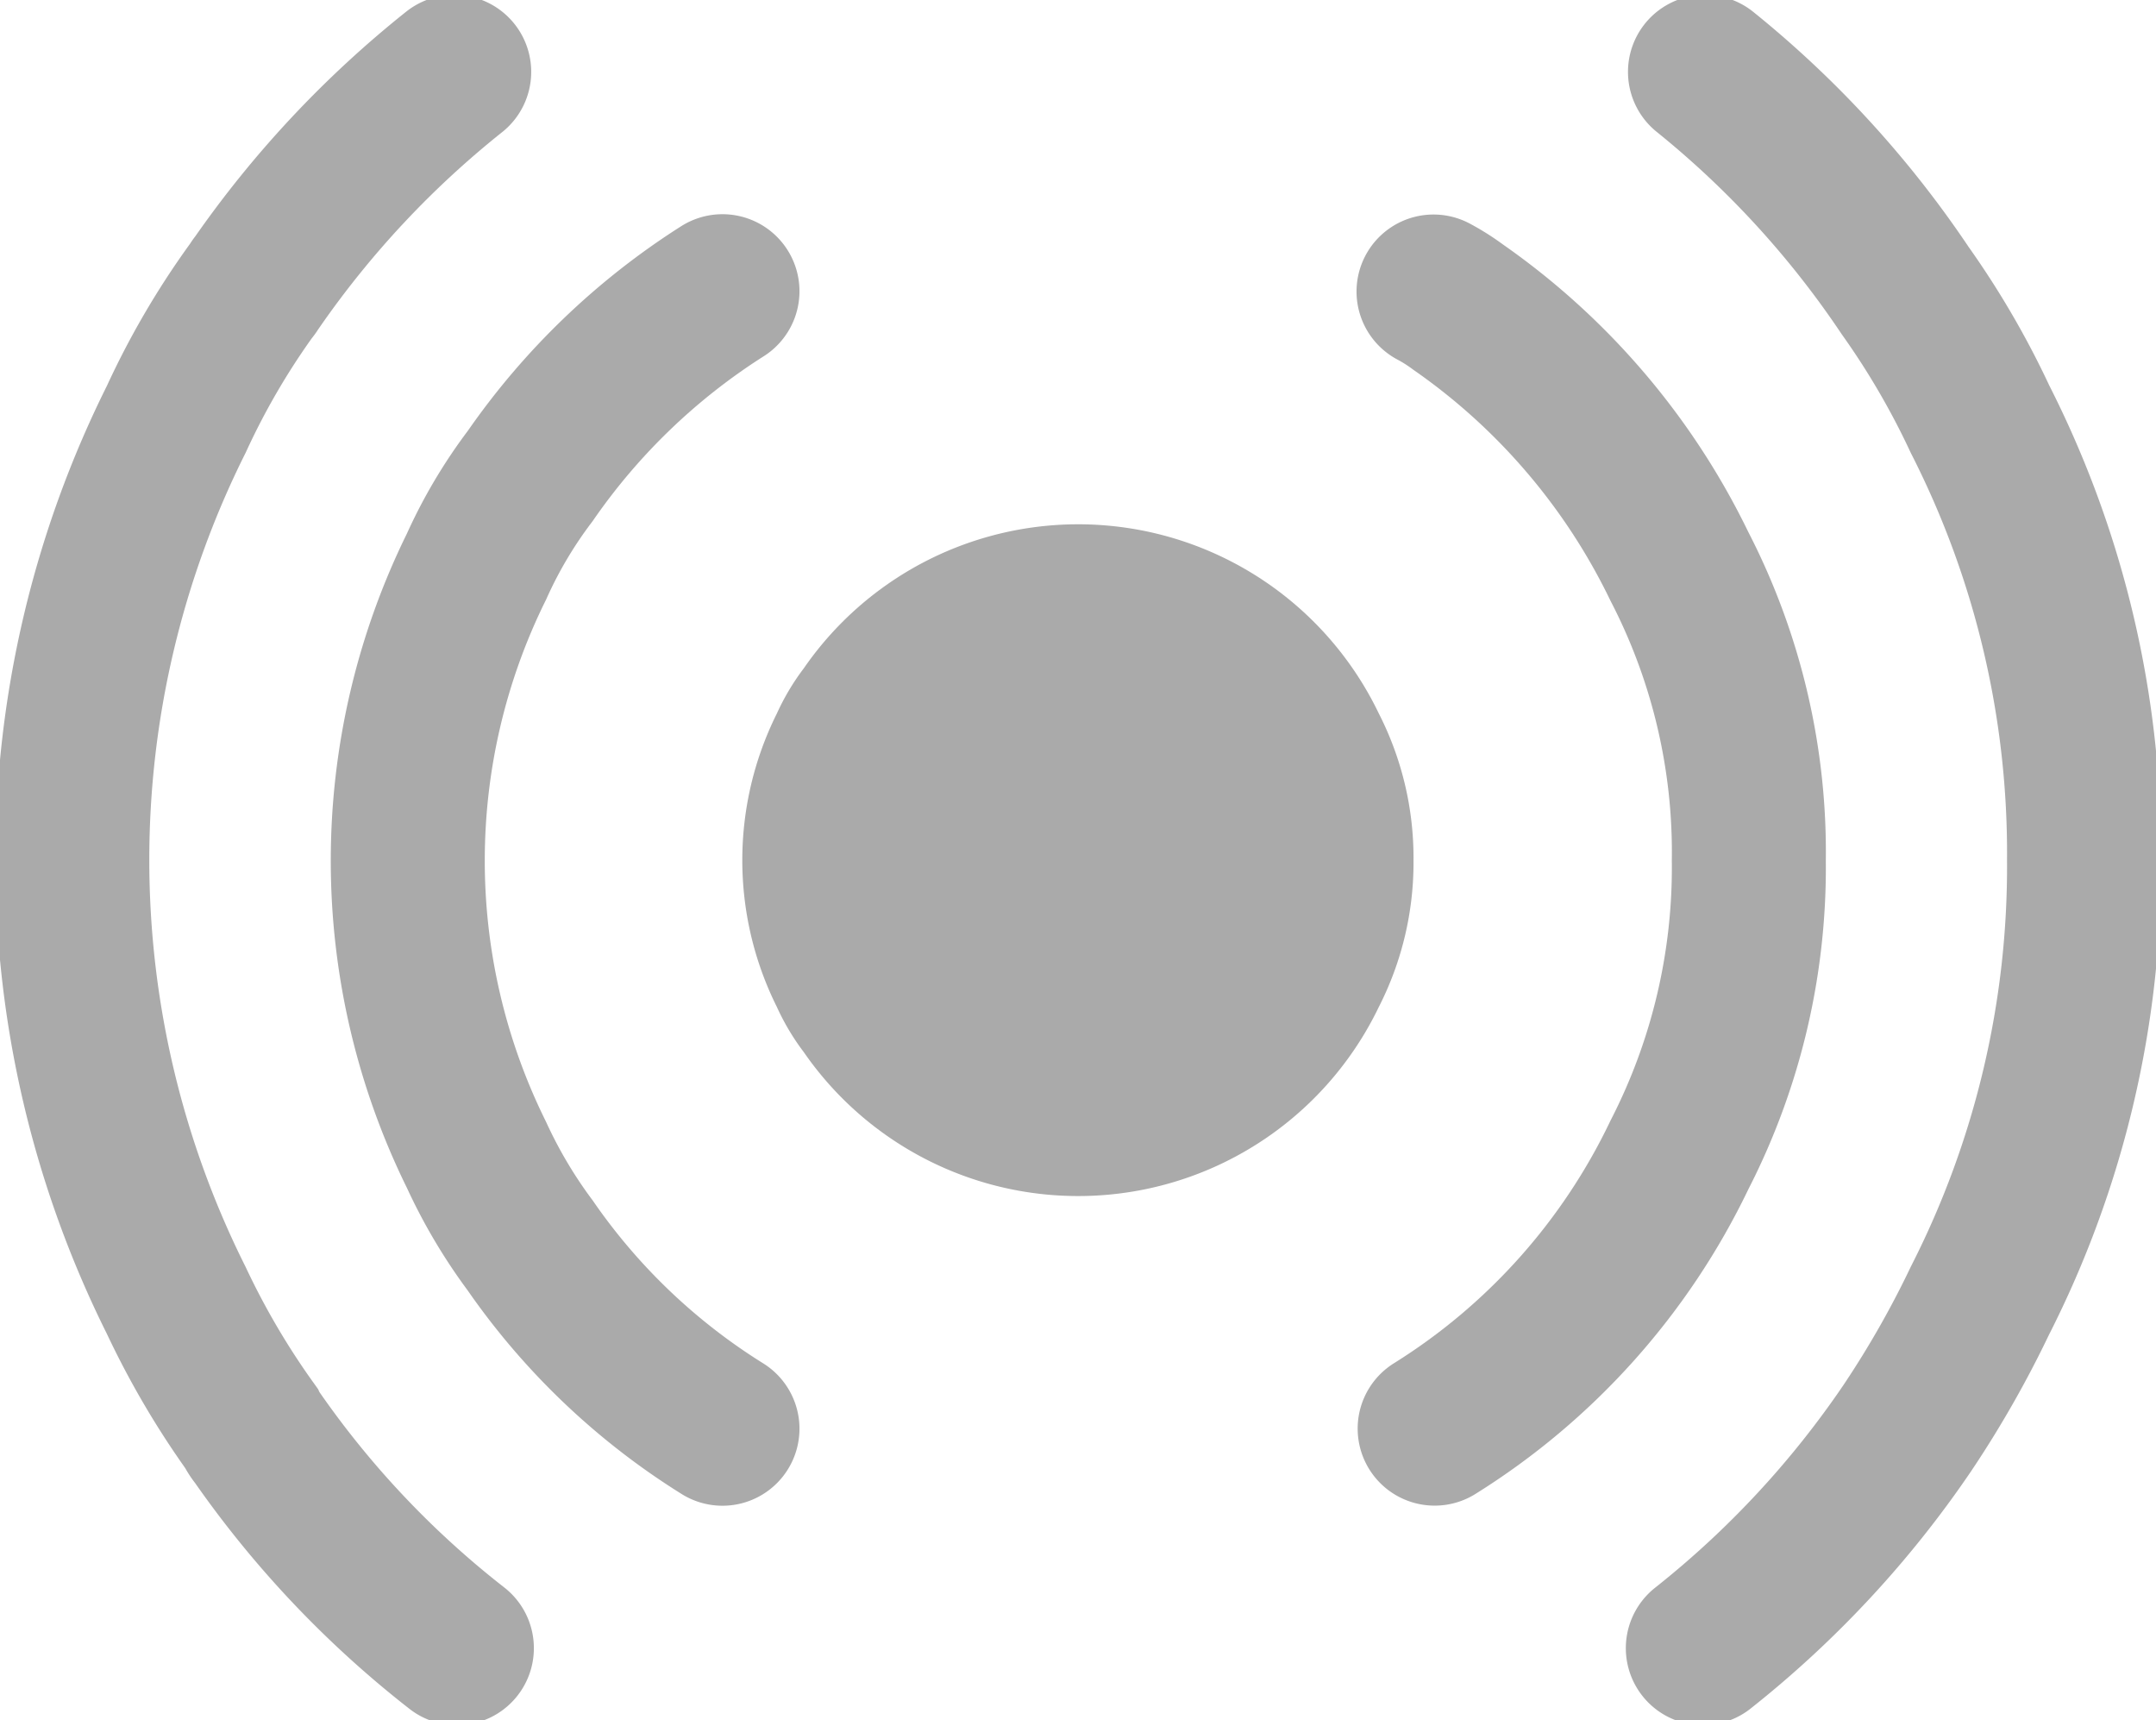
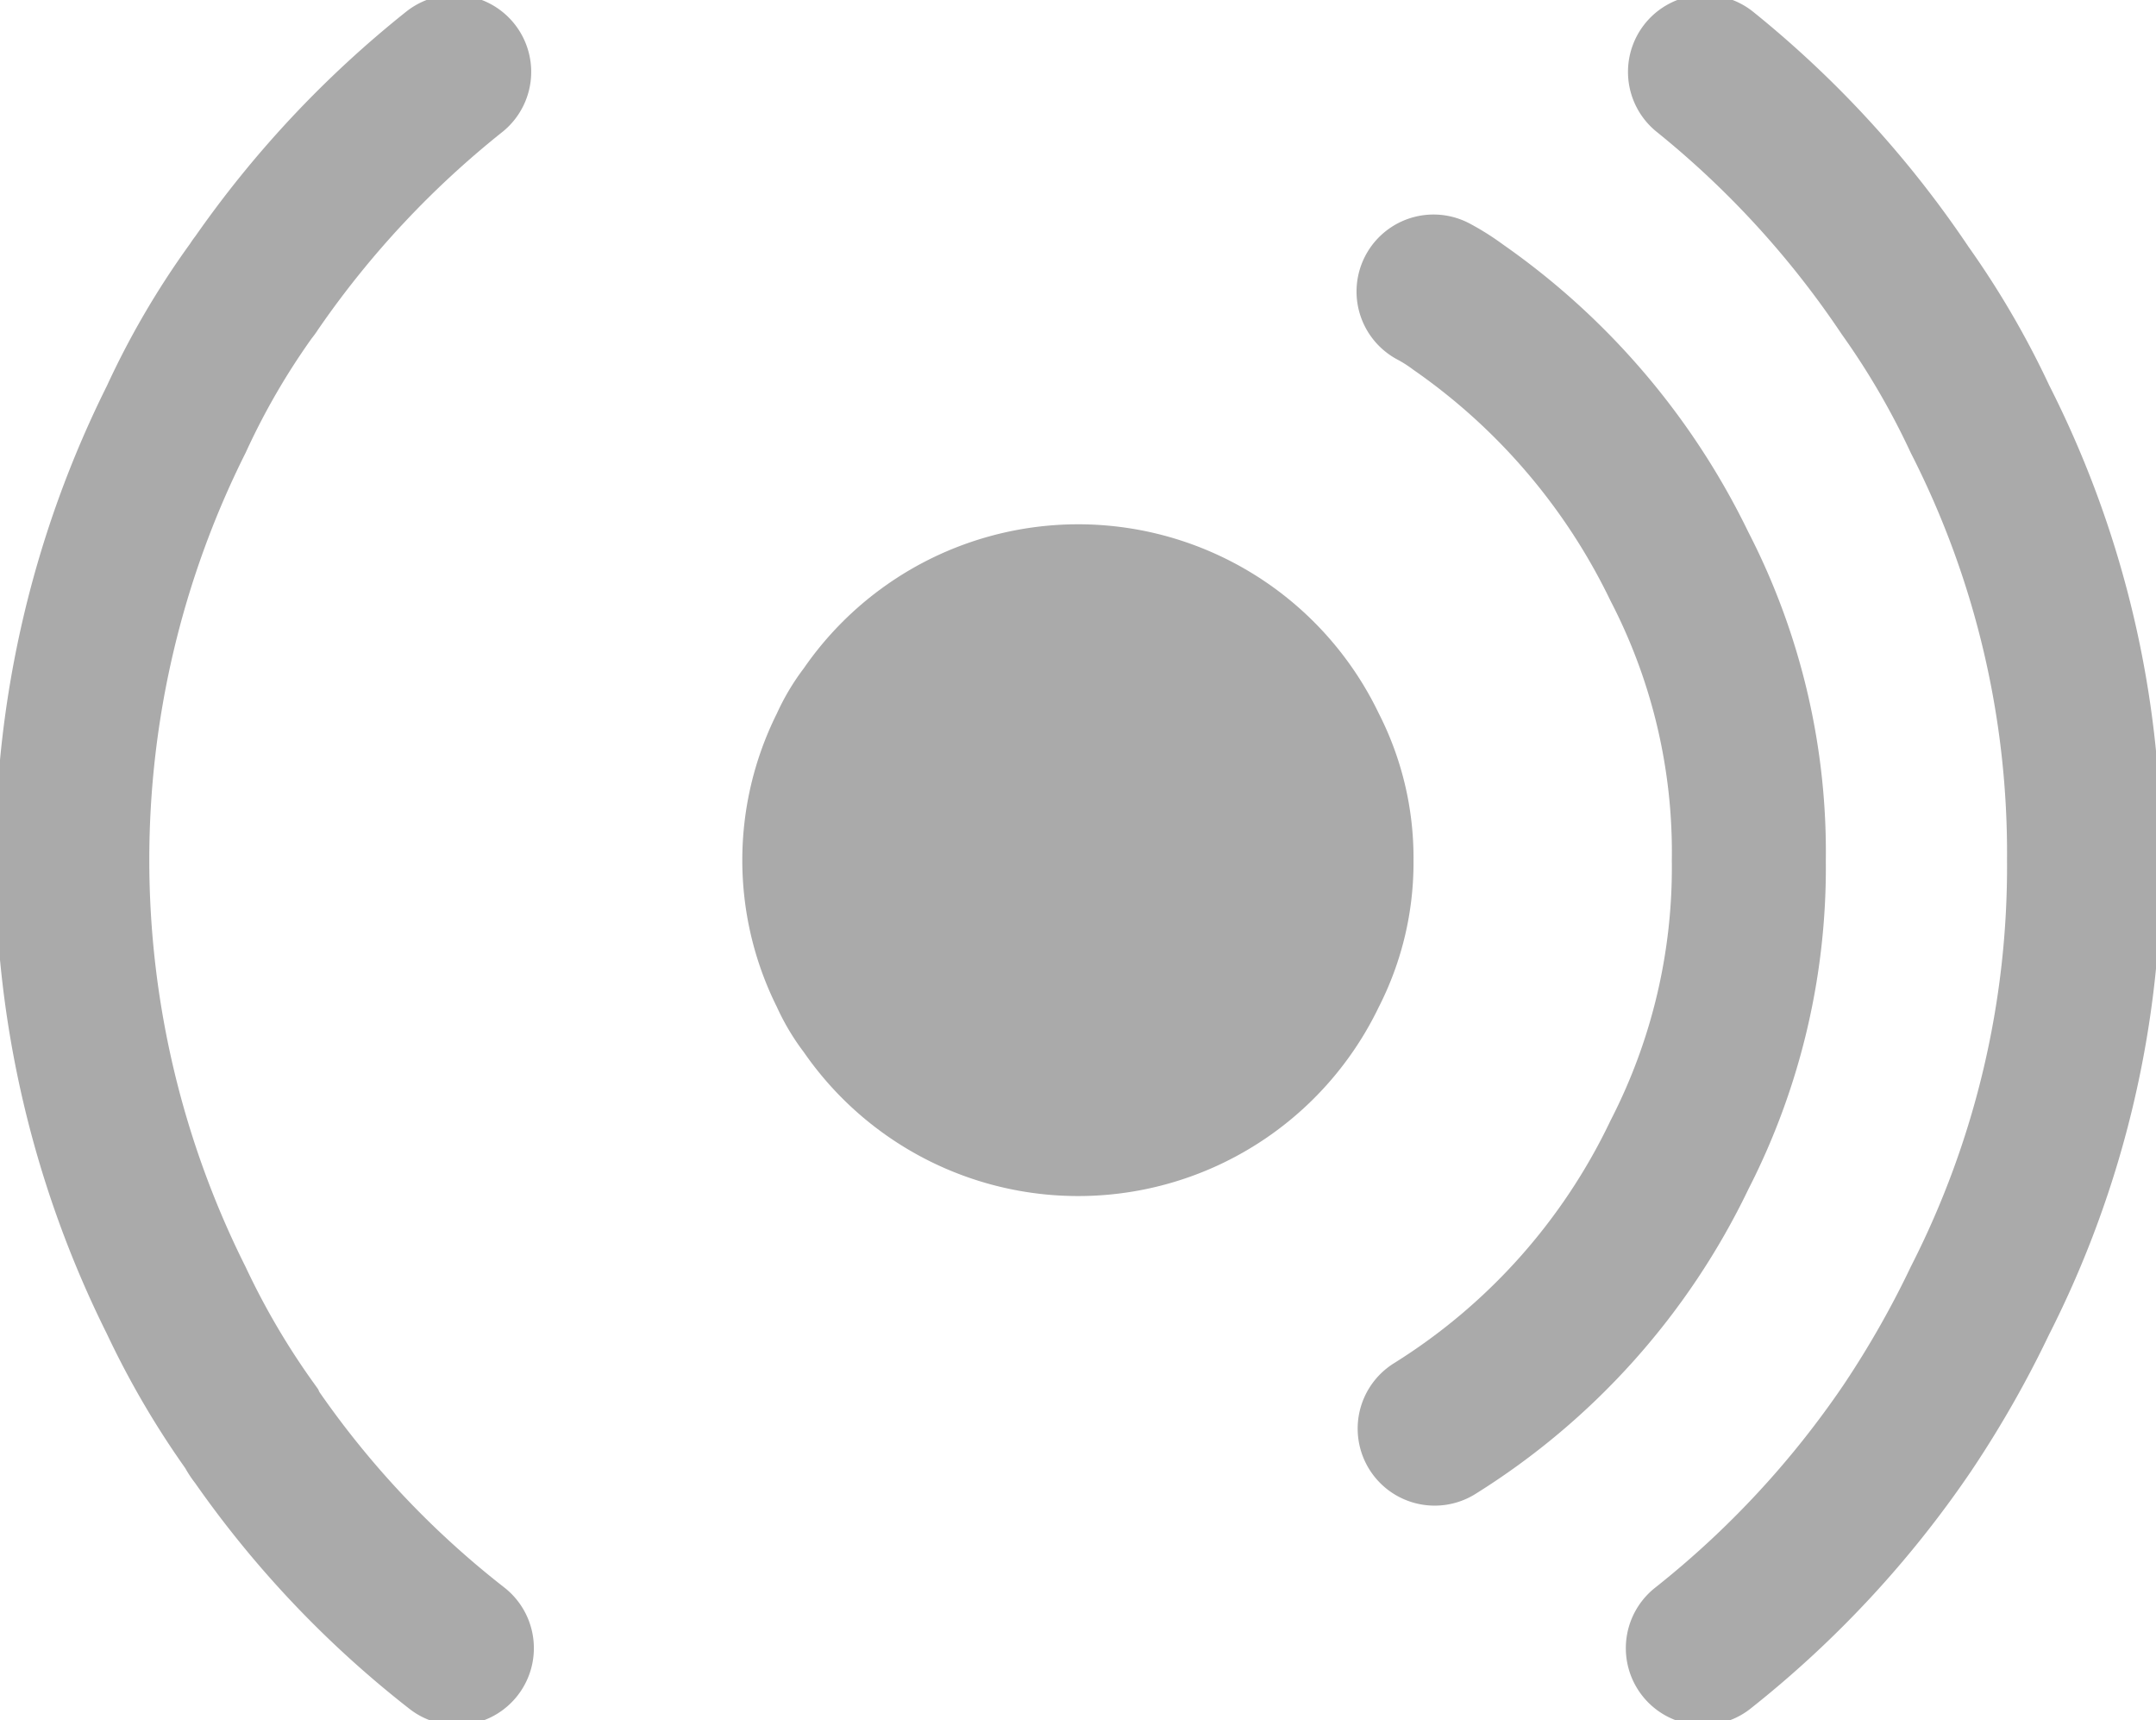
<svg xmlns="http://www.w3.org/2000/svg" width="21" height="16.753" viewBox="0 0 21 16.753">
  <defs>
    <clipPath id="clip-path">
      <rect id="Rectangle_7866" data-name="Rectangle 7866" width="21" height="16.753" fill="none" />
    </clipPath>
  </defs>
  <g id="new_live_icon" data-name="new live icon" transform="translate(0 0)">
    <g id="Group_18432" data-name="Group 18432" transform="translate(0 0)" clip-path="url(#clip-path)">
      <path id="Path_10917" data-name="Path 10917" d="M14.285,8.742a3.091,3.091,0,0,1-.338,1.429,3.249,3.249,0,0,1-5.6.441,2.311,2.311,0,0,1-.263-.441,3.2,3.2,0,0,1,0-2.858,2.311,2.311,0,0,1,.263-.441,3.248,3.248,0,0,1,5.6.441,3.091,3.091,0,0,1,.338,1.429" transform="translate(-0.517 -0.365)" fill="#aaa" />
-       <path id="Path_10918" data-name="Path 10918" d="M7.321,14.116a6.372,6.372,0,0,1-1.873-1.785,4.908,4.908,0,0,1-.523-.882,6.463,6.463,0,0,1,0-5.728,4.548,4.548,0,0,1,.523-.882,6.538,6.538,0,0,1,1.873-1.8" transform="translate(-0.284 -0.203)" fill="none" stroke="#aaa" stroke-linecap="round" stroke-miterlimit="10" stroke-width="1.5" />
      <path id="Path_10919" data-name="Path 10919" d="M14.96,3.042a1.9,1.9,0,0,1,.24.152,6.55,6.55,0,0,1,2.156,2.527,6.058,6.058,0,0,1,.675,2.863,6.122,6.122,0,0,1-.675,2.864,6.391,6.391,0,0,1-2.385,2.667" transform="translate(-0.997 -0.203)" fill="none" stroke="#aaa" stroke-linecap="round" stroke-miterlimit="10" stroke-width="1.5" />
      <path id="Path_10920" data-name="Path 10920" d="M4.5,16.1a9.456,9.456,0,0,1-1.949-2.058.374.374,0,0,1-.055-.087,7.889,7.889,0,0,1-.729-1.241,9.594,9.594,0,0,1,0-8.581,7.506,7.506,0,0,1,.729-1.252c.022-.021.033-.054.055-.077A9.69,9.69,0,0,1,4.474.75" transform="translate(-0.05 -0.05)" fill="none" stroke="#aaa" stroke-linecap="round" stroke-miterlimit="10" stroke-width="1.5" />
      <path id="Path_10921" data-name="Path 10921" d="M17.771,16.1a9.623,9.623,0,0,0,1.993-2.145,9.86,9.86,0,0,0,.707-1.241,9.31,9.31,0,0,0,1.013-4.291,9.31,9.31,0,0,0-1.013-4.291,7.986,7.986,0,0,0-.729-1.252A9.591,9.591,0,0,0,17.792.75" transform="translate(-1.185 -0.05)" fill="none" stroke="#aaa" stroke-linecap="round" stroke-miterlimit="10" stroke-width="1.5" />
    </g>
  </g>
</svg>